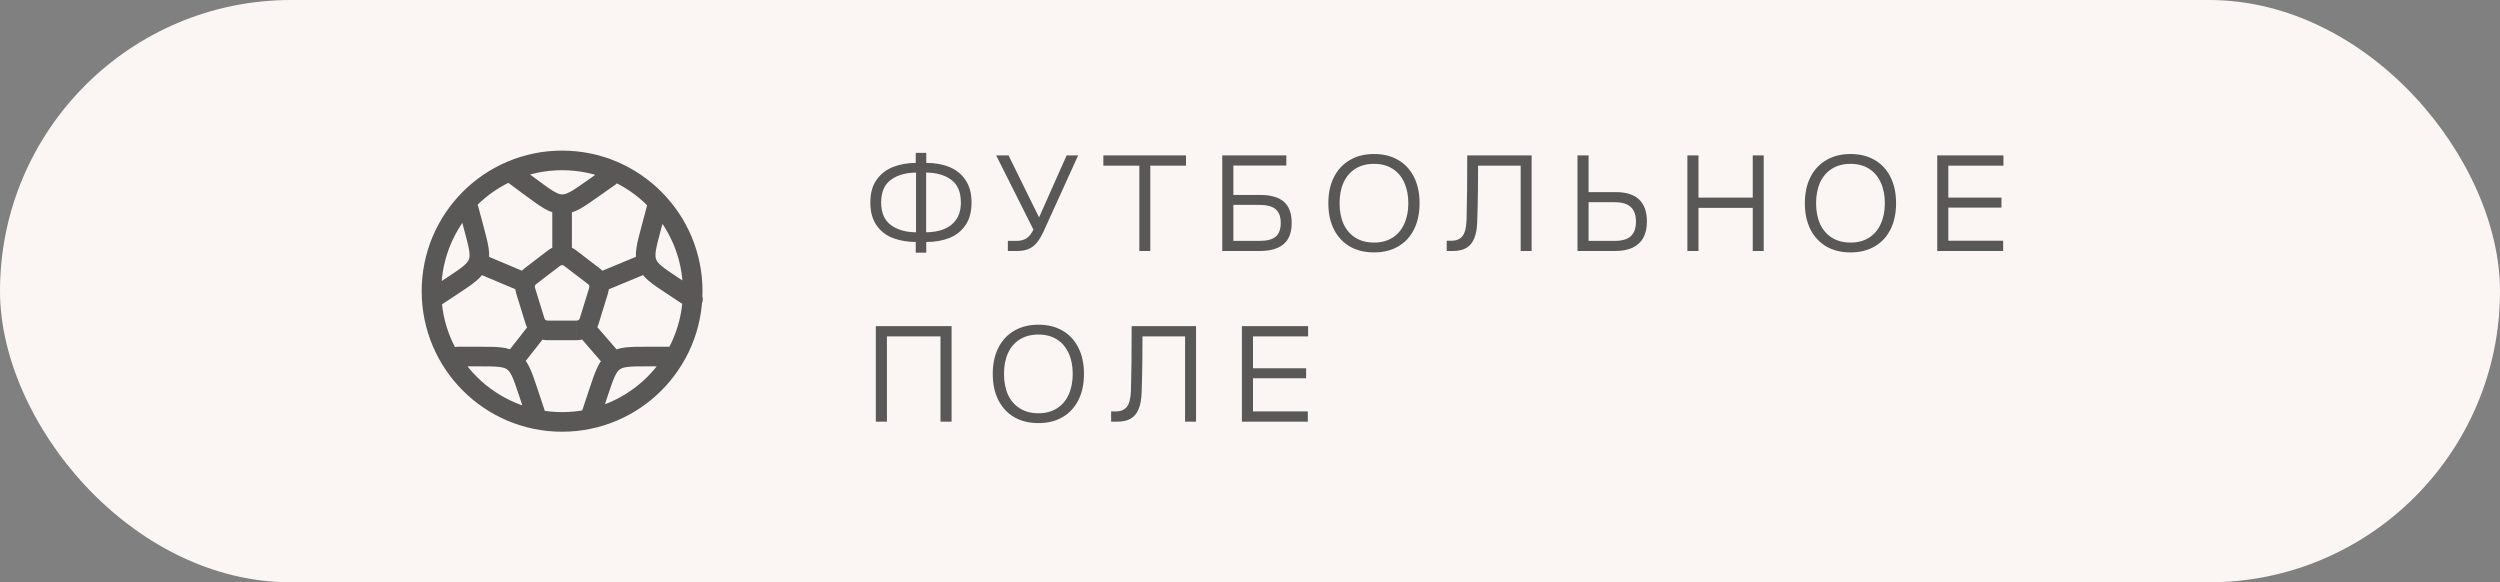
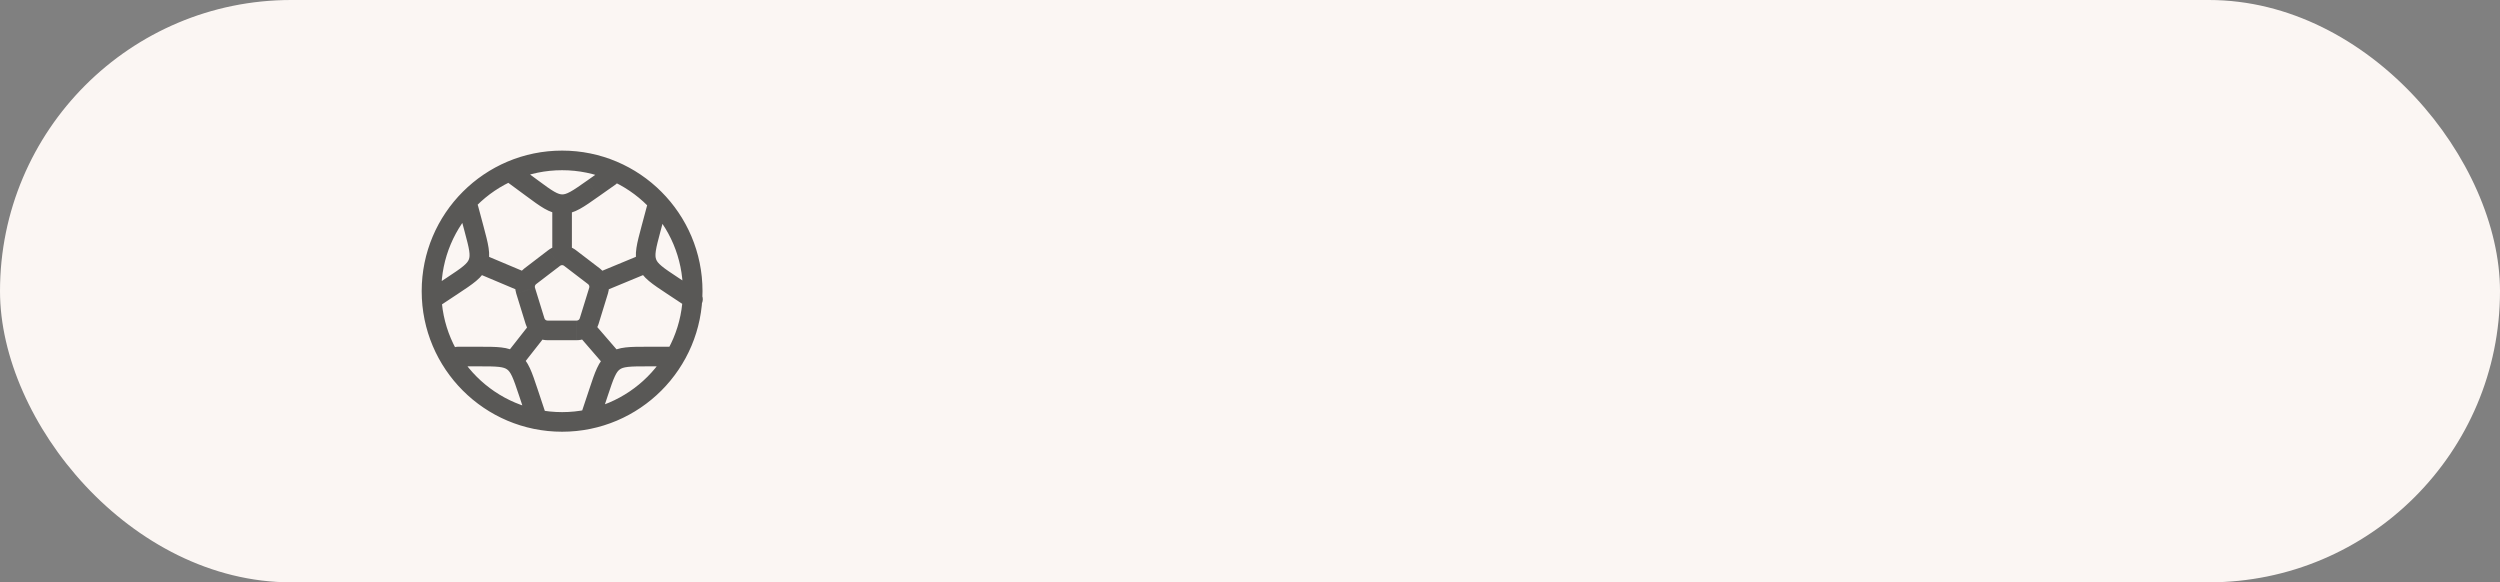
<svg xmlns="http://www.w3.org/2000/svg" width="249" height="58" viewBox="0 0 249 58" fill="none">
  <rect x="0" y="0" width="249" height="58" fill="#808080" stroke="none" />
  <rect width="249" height="58" rx="29" fill="#FBF6F3" />
-   <path d="M91.278 24.104C90.41 24.104 89.631 23.973 88.94 23.712C88.259 23.451 87.713 23.026 87.302 22.438C86.891 21.85 86.686 21.094 86.686 20.17C86.686 19.246 86.891 18.495 87.302 17.916C87.713 17.328 88.263 16.899 88.954 16.628C89.645 16.357 90.424 16.222 91.292 16.222H92.244C93.103 16.222 93.868 16.357 94.54 16.628C95.221 16.899 95.763 17.333 96.164 17.93C96.565 18.518 96.766 19.265 96.766 20.17C96.766 21.085 96.565 21.836 96.164 22.424C95.763 23.012 95.221 23.441 94.54 23.712C93.868 23.973 93.103 24.104 92.244 24.104H91.278ZM92.174 23.138C92.846 23.138 93.443 23.04 93.966 22.844C94.498 22.639 94.918 22.317 95.226 21.878C95.543 21.439 95.702 20.87 95.702 20.17C95.702 19.125 95.38 18.369 94.736 17.902C94.092 17.426 93.247 17.188 92.202 17.188H91.32C90.256 17.188 89.397 17.426 88.744 17.902C88.091 18.369 87.764 19.125 87.764 20.17C87.764 21.197 88.091 21.948 88.744 22.424C89.397 22.9 90.247 23.138 91.292 23.138H92.174ZM91.208 23.628L91.236 23.502V16.67L91.208 16.446V15.228H92.258V16.516L92.244 16.698V23.502L92.258 23.754V25.168H91.208V23.628ZM100.382 23.992H101.236C101.666 23.992 102.011 23.899 102.272 23.712C102.543 23.525 102.776 23.213 102.972 22.774L103.21 22.256L103.028 23.068L99.221 15.48H100.452L103.616 21.906H103.378L106.234 15.48H107.382L103.952 23.026C103.738 23.493 103.514 23.871 103.28 24.16C103.056 24.44 102.786 24.65 102.468 24.79C102.151 24.93 101.764 25 101.306 25H100.382V23.992ZM113.478 16.502H109.894V15.48H118.126V16.502H114.57V25H113.478V16.502ZM121.737 15.48H128.121V16.488H122.843V19.414H125.461C126.562 19.414 127.37 19.643 127.883 20.1C128.396 20.548 128.653 21.257 128.653 22.228C128.653 22.844 128.536 23.357 128.303 23.768C128.07 24.179 127.715 24.487 127.239 24.692C126.772 24.897 126.18 25 125.461 25H121.737V15.48ZM125.447 23.992C126.194 23.992 126.73 23.852 127.057 23.572C127.393 23.283 127.561 22.83 127.561 22.214C127.561 21.579 127.393 21.122 127.057 20.842C126.73 20.553 126.194 20.408 125.447 20.408H122.843V23.992H125.447ZM136.853 25.14C135.929 25.14 135.126 24.944 134.445 24.552C133.763 24.151 133.236 23.586 132.863 22.858C132.489 22.121 132.303 21.248 132.303 20.24C132.303 19.232 132.489 18.364 132.863 17.636C133.236 16.899 133.763 16.334 134.445 15.942C135.126 15.541 135.929 15.34 136.853 15.34C137.777 15.34 138.575 15.536 139.247 15.928C139.928 16.32 140.455 16.885 140.829 17.622C141.202 18.359 141.389 19.232 141.389 20.24C141.389 21.248 141.202 22.121 140.829 22.858C140.455 23.595 139.928 24.16 139.247 24.552C138.575 24.944 137.777 25.14 136.853 25.14ZM136.853 24.16C137.571 24.16 138.187 23.997 138.701 23.67C139.214 23.343 139.601 22.886 139.863 22.298C140.133 21.71 140.269 21.024 140.269 20.24C140.269 19.456 140.133 18.77 139.863 18.182C139.601 17.594 139.214 17.137 138.701 16.81C138.187 16.483 137.571 16.32 136.853 16.32C136.134 16.32 135.513 16.483 134.991 16.81C134.477 17.137 134.085 17.594 133.815 18.182C133.553 18.77 133.423 19.456 133.423 20.24C133.423 21.024 133.553 21.71 133.815 22.298C134.085 22.886 134.477 23.343 134.991 23.67C135.513 23.997 136.134 24.16 136.853 24.16ZM144.094 23.978H144.57C145.046 23.978 145.406 23.829 145.648 23.53C145.9 23.231 146.04 22.69 146.068 21.906C146.115 20.291 146.138 18.149 146.138 15.48H152.55V25H151.458V16.502H147.216C147.216 17.501 147.212 18.341 147.202 19.022C147.193 19.591 147.184 20.137 147.174 20.66C147.165 21.173 147.151 21.64 147.132 22.06C147.114 22.741 147.016 23.297 146.838 23.726C146.67 24.155 146.409 24.477 146.054 24.692C145.709 24.897 145.256 25 144.696 25H144.094V23.978ZM157.117 15.48H158.223V19.134H160.925C161.97 19.134 162.75 19.381 163.263 19.876C163.776 20.371 164.033 21.103 164.033 22.074C164.033 22.699 163.916 23.231 163.683 23.67C163.45 24.099 163.095 24.431 162.619 24.664C162.152 24.888 161.56 25 160.841 25H157.117V15.48ZM160.813 23.992C161.56 23.992 162.101 23.833 162.437 23.516C162.773 23.199 162.941 22.718 162.941 22.074C162.941 21.43 162.773 20.949 162.437 20.632C162.101 20.305 161.569 20.142 160.841 20.142H158.223V23.992H160.813ZM168.063 15.48H169.169V19.68H174.573V15.48H175.665V25H174.573V20.702H169.169V25H168.063V15.48ZM184.313 25.14C183.389 25.14 182.587 24.944 181.905 24.552C181.224 24.151 180.697 23.586 180.323 22.858C179.95 22.121 179.763 21.248 179.763 20.24C179.763 19.232 179.95 18.364 180.323 17.636C180.697 16.899 181.224 16.334 181.905 15.942C182.587 15.541 183.389 15.34 184.313 15.34C185.237 15.34 186.035 15.536 186.707 15.928C187.389 16.32 187.916 16.885 188.289 17.622C188.663 18.359 188.849 19.232 188.849 20.24C188.849 21.248 188.663 22.121 188.289 22.858C187.916 23.595 187.389 24.16 186.707 24.552C186.035 24.944 185.237 25.14 184.313 25.14ZM184.313 24.16C185.032 24.16 185.648 23.997 186.161 23.67C186.675 23.343 187.062 22.886 187.323 22.298C187.594 21.71 187.729 21.024 187.729 20.24C187.729 19.456 187.594 18.77 187.323 18.182C187.062 17.594 186.675 17.137 186.161 16.81C185.648 16.483 185.032 16.32 184.313 16.32C183.595 16.32 182.974 16.483 182.451 16.81C181.938 17.137 181.546 17.594 181.275 18.182C181.014 18.77 180.883 19.456 180.883 20.24C180.883 21.024 181.014 21.71 181.275 22.298C181.546 22.886 181.938 23.343 182.451 23.67C182.974 23.997 183.595 24.16 184.313 24.16ZM192.948 15.48H199.542V16.502H194.054V19.68H199.346V20.674H194.054V23.978H199.514V25H192.948V15.48ZM87.232 32.48H94.778V42H93.672V33.502H88.338V42H87.232V32.48ZM103.428 42.14C102.504 42.14 101.701 41.944 101.02 41.552C100.338 41.151 99.811 40.586 99.438 39.858C99.064 39.121 98.878 38.248 98.878 37.24C98.878 36.232 99.064 35.364 99.438 34.636C99.811 33.899 100.338 33.334 101.02 32.942C101.701 32.541 102.504 32.34 103.428 32.34C104.352 32.34 105.15 32.536 105.822 32.928C106.503 33.32 107.03 33.885 107.404 34.622C107.777 35.359 107.964 36.232 107.964 37.24C107.964 38.248 107.777 39.121 107.404 39.858C107.03 40.595 106.503 41.16 105.822 41.552C105.15 41.944 104.352 42.14 103.428 42.14ZM103.428 41.16C104.146 41.16 104.762 40.997 105.276 40.67C105.789 40.343 106.176 39.886 106.438 39.298C106.708 38.71 106.844 38.024 106.844 37.24C106.844 36.456 106.708 35.77 106.438 35.182C106.176 34.594 105.789 34.137 105.276 33.81C104.762 33.483 104.146 33.32 103.428 33.32C102.709 33.32 102.088 33.483 101.566 33.81C101.052 34.137 100.66 34.594 100.39 35.182C100.128 35.77 99.998 36.456 99.998 37.24C99.998 38.024 100.128 38.71 100.39 39.298C100.66 39.886 101.052 40.343 101.566 40.67C102.088 40.997 102.709 41.16 103.428 41.16ZM110.669 40.978H111.145C111.621 40.978 111.981 40.829 112.223 40.53C112.475 40.231 112.615 39.69 112.643 38.906C112.69 37.291 112.713 35.149 112.713 32.48H119.125V42H118.033V33.502H113.791C113.791 34.501 113.787 35.341 113.777 36.022C113.768 36.591 113.759 37.137 113.749 37.66C113.74 38.173 113.726 38.64 113.707 39.06C113.689 39.741 113.591 40.297 113.413 40.726C113.245 41.155 112.984 41.477 112.629 41.692C112.284 41.897 111.831 42 111.271 42H110.669V40.978ZM123.692 32.48H130.286V33.502H124.798V36.68H130.09V37.674H124.798V40.978H130.258V42H123.692V32.48Z" fill="#595856" />
-   <path d="M66.659 36.488C66.918 36.488 67.167 36.386 67.35 36.202C67.533 36.019 67.636 35.771 67.636 35.512C67.636 35.253 67.533 35.004 67.35 34.821C67.167 34.638 66.918 34.535 66.659 34.535V36.488ZM57.927 41.063C57.885 41.186 57.867 41.315 57.875 41.444C57.883 41.573 57.916 41.7 57.974 41.816C58.031 41.932 58.11 42.035 58.208 42.12C58.305 42.205 58.419 42.27 58.541 42.311C58.664 42.352 58.794 42.368 58.923 42.358C59.051 42.349 59.177 42.314 59.293 42.255C59.408 42.196 59.511 42.115 59.594 42.017C59.678 41.918 59.741 41.804 59.781 41.681L57.927 41.063ZM45.579 34.535C45.32 34.535 45.071 34.638 44.888 34.821C44.705 35.004 44.602 35.253 44.602 35.512C44.602 35.771 44.705 36.019 44.888 36.202C45.071 36.386 45.32 36.488 45.579 36.488V34.535ZM52.456 41.681C52.541 41.923 52.717 42.123 52.948 42.236C53.178 42.35 53.444 42.368 53.688 42.286C53.931 42.205 54.133 42.032 54.249 41.803C54.366 41.574 54.387 41.308 54.309 41.063L52.456 41.681ZM47.608 20.483C47.541 20.233 47.377 20.019 47.153 19.89C46.928 19.76 46.662 19.725 46.412 19.792C46.161 19.859 45.948 20.023 45.818 20.247C45.689 20.471 45.654 20.738 45.721 20.988L47.608 20.483ZM42.491 28.986C42.275 29.129 42.124 29.352 42.073 29.605C42.021 29.859 42.072 30.123 42.215 30.339C42.358 30.555 42.581 30.706 42.835 30.758C43.089 30.809 43.353 30.758 43.569 30.615L42.491 28.986ZM66.332 20.989C66.366 20.866 66.374 20.736 66.357 20.609C66.341 20.482 66.299 20.359 66.235 20.248C66.171 20.137 66.085 20.04 65.984 19.962C65.882 19.884 65.766 19.826 65.642 19.793C65.391 19.726 65.125 19.761 64.9 19.891C64.789 19.955 64.692 20.041 64.614 20.142C64.536 20.244 64.479 20.36 64.445 20.484L66.332 20.989ZM68.484 30.615C68.7 30.758 68.964 30.809 69.218 30.758C69.472 30.706 69.695 30.555 69.838 30.339C69.981 30.123 70.032 29.859 69.98 29.605C69.929 29.352 69.778 29.129 69.562 28.986L68.484 30.615ZM61.326 18.368C61.534 18.217 61.674 17.991 61.716 17.737C61.758 17.484 61.699 17.224 61.551 17.015C61.403 16.805 61.179 16.662 60.926 16.616C60.673 16.57 60.413 16.626 60.201 16.771L61.326 18.368ZM51.593 16.494C51.49 16.413 51.372 16.354 51.246 16.32C51.12 16.286 50.989 16.278 50.859 16.295C50.73 16.313 50.605 16.356 50.493 16.423C50.381 16.489 50.283 16.578 50.206 16.683C50.128 16.788 50.072 16.907 50.042 17.034C50.011 17.161 50.006 17.293 50.027 17.422C50.048 17.55 50.095 17.674 50.165 17.784C50.234 17.894 50.325 17.99 50.432 18.064L51.593 16.494ZM68.016 29C68.016 35.655 62.629 41.047 55.986 41.047V43C63.71 43 69.97 36.731 69.97 29H68.016ZM55.986 41.047C49.341 41.047 43.953 35.655 43.953 29H42C42 36.731 48.26 43 55.986 43V41.047ZM43.953 29C43.953 22.345 49.341 16.953 55.986 16.953V15C48.26 15 42 21.269 42 29H43.953ZM55.986 16.953C62.627 16.953 68.016 22.345 68.016 29H69.97C69.97 21.269 63.71 15 55.986 15V16.953ZM56.181 26.474L58.573 28.302L59.76 26.751L57.367 24.921L56.181 26.474ZM58.687 28.657L57.746 31.701L59.614 32.277L60.551 29.233L58.687 28.657ZM57.436 31.93H54.532V33.884H57.436V31.93ZM54.224 31.701L53.283 28.657L51.417 29.233L52.356 32.277L54.224 31.701ZM53.395 28.302L55.788 26.472L54.601 24.921L52.209 26.751L53.395 28.302ZM66.659 34.535H64.556V36.488H66.659V34.535ZM58.693 38.765L57.927 41.063L59.781 41.681L60.545 39.382L58.693 38.765ZM64.556 34.535C63.673 34.535 62.927 34.534 62.321 34.603C61.691 34.674 61.111 34.832 60.587 35.211L61.73 36.796C61.886 36.682 62.1 36.594 62.544 36.543C63.013 36.491 63.628 36.488 64.556 36.488V34.535ZM60.545 39.382C60.839 38.502 61.033 37.918 61.234 37.49C61.422 37.084 61.574 36.908 61.73 36.796L60.587 35.211C60.061 35.591 59.728 36.09 59.462 36.667C59.204 37.22 58.972 37.927 58.693 38.765L60.545 39.382ZM45.58 36.488H47.683V34.535H45.579L45.58 36.488ZM51.693 39.382L52.456 41.681L54.311 41.063L53.546 38.765L51.693 39.382ZM47.683 36.488C48.612 36.488 49.224 36.49 49.694 36.543C50.137 36.595 50.352 36.682 50.508 36.796L51.651 35.211C51.125 34.833 50.546 34.674 49.916 34.603C49.31 34.534 48.565 34.535 47.683 34.535V36.488ZM53.546 38.765C53.266 37.927 53.033 37.22 52.775 36.667C52.508 36.091 52.176 35.591 51.651 35.211L50.508 36.796C50.664 36.908 50.815 37.082 51.004 37.49C51.203 37.92 51.399 38.502 51.693 39.382L53.546 38.765ZM45.721 20.988L46.265 23.021L48.152 22.516L47.608 20.483L45.721 20.988ZM44.511 27.651L42.492 28.984L43.569 30.615L45.588 29.279L44.511 27.651ZM46.265 23.021C46.505 23.918 46.662 24.512 46.733 24.98C46.798 25.422 46.768 25.654 46.7 25.834L48.527 26.527C48.756 25.92 48.758 25.321 48.664 24.692C48.574 24.089 48.38 23.369 48.152 22.516L46.265 23.021ZM45.588 29.279C46.325 28.792 46.946 28.383 47.414 27.991C47.901 27.583 48.297 27.133 48.527 26.527L46.7 25.834C46.632 26.014 46.502 26.206 46.158 26.494C45.796 26.798 45.286 27.139 44.511 27.651L45.588 29.279ZM64.445 20.484L63.901 22.517L65.788 23.021L66.332 20.987L64.445 20.484ZM66.464 29.279L68.484 30.615L69.562 28.984L67.542 27.649L66.464 29.279ZM63.901 22.517C63.673 23.371 63.479 24.089 63.389 24.692C63.295 25.321 63.297 25.921 63.526 26.527L65.353 25.834C65.285 25.654 65.255 25.424 65.321 24.98C65.391 24.511 65.549 23.918 65.788 23.021L63.901 22.517ZM67.542 27.649C66.769 27.138 66.257 26.798 65.895 26.494C65.551 26.208 65.421 26.014 65.353 25.834L63.526 26.527C63.757 27.133 64.153 27.583 64.639 27.991C65.107 28.383 65.728 28.793 66.465 29.28L67.542 27.649ZM60.201 16.771L58.482 17.985L59.607 19.58L61.326 18.368L60.201 16.771ZM53.54 17.93L51.592 16.495L50.432 18.066L52.38 19.502L53.54 17.93ZM58.481 17.985C57.723 18.519 57.22 18.872 56.806 19.098C56.413 19.313 56.188 19.364 55.996 19.363L55.974 21.316C56.622 21.323 57.185 21.117 57.744 20.812C58.278 20.519 58.886 20.09 59.606 19.58L58.481 17.985ZM52.38 19.502C53.091 20.027 53.688 20.47 54.216 20.774C54.767 21.091 55.327 21.308 55.974 21.316L55.996 19.363C55.803 19.36 55.579 19.304 55.191 19.081C54.781 18.846 54.286 18.481 53.54 17.93L52.38 19.502ZM58.573 28.302C58.627 28.343 58.667 28.4 58.687 28.465L60.553 27.888C60.413 27.436 60.136 27.038 59.76 26.751L58.573 28.302ZM58.687 28.465C58.706 28.527 58.706 28.595 58.687 28.657L60.553 29.233C60.688 28.795 60.688 28.326 60.553 27.888L58.687 28.465ZM64.065 25.278L59.247 27.274L59.993 29.079L64.814 27.083L64.065 25.278ZM57.367 24.921C56.97 24.617 56.484 24.453 55.984 24.452V26.406C56.056 26.405 56.125 26.429 56.181 26.474L57.367 24.921ZM55.984 24.452C55.498 24.452 55.01 24.609 54.602 24.921L55.788 26.472C55.845 26.429 55.914 26.407 55.986 26.407L55.984 24.452ZM56.961 25.429V20.34H55.008V25.429H56.961ZM57.746 31.701C57.727 31.764 57.689 31.82 57.637 31.861L58.846 33.395C59.209 33.109 59.477 32.719 59.614 32.277L57.746 31.701ZM57.637 31.861C57.58 31.906 57.51 31.93 57.438 31.93V33.884C57.961 33.884 58.453 33.704 58.846 33.395L57.637 31.861ZM61.898 35.364L58.981 31.989L57.503 33.268L60.42 36.642L61.898 35.364ZM54.532 31.93C54.46 31.93 54.39 31.906 54.333 31.861L53.124 33.395C53.515 33.704 54.009 33.884 54.532 33.884V31.93ZM54.333 31.861C54.281 31.82 54.243 31.764 54.224 31.701L52.356 32.277C52.497 32.731 52.769 33.117 53.124 33.397L54.333 31.861ZM51.846 36.606L54.497 33.23L52.96 32.024L50.31 35.398L51.846 36.606ZM53.283 28.656C53.264 28.593 53.264 28.527 53.283 28.465L51.417 27.887C51.282 28.325 51.282 28.795 51.417 29.233L53.283 28.656ZM53.283 28.465C53.303 28.4 53.343 28.342 53.397 28.301L52.21 26.751C51.834 27.039 51.557 27.434 51.417 27.887L53.283 28.465ZM52.73 27.276L47.993 25.281L47.234 27.08L51.971 29.077L52.73 27.276Z" fill="#595856" />
+   <path d="M66.659 36.488C66.918 36.488 67.167 36.386 67.35 36.202C67.533 36.019 67.636 35.771 67.636 35.512C67.636 35.253 67.533 35.004 67.35 34.821C67.167 34.638 66.918 34.535 66.659 34.535V36.488ZM57.927 41.063C57.885 41.186 57.867 41.315 57.875 41.444C57.883 41.573 57.916 41.7 57.974 41.816C58.031 41.932 58.11 42.035 58.208 42.12C58.305 42.205 58.419 42.27 58.541 42.311C58.664 42.352 58.794 42.368 58.923 42.358C59.051 42.349 59.177 42.314 59.293 42.255C59.408 42.196 59.511 42.115 59.594 42.017C59.678 41.918 59.741 41.804 59.781 41.681L57.927 41.063ZM45.579 34.535C45.32 34.535 45.071 34.638 44.888 34.821C44.705 35.004 44.602 35.253 44.602 35.512C44.602 35.771 44.705 36.019 44.888 36.202C45.071 36.386 45.32 36.488 45.579 36.488V34.535ZM52.456 41.681C52.541 41.923 52.717 42.123 52.948 42.236C53.178 42.35 53.444 42.368 53.688 42.286C53.931 42.205 54.133 42.032 54.249 41.803C54.366 41.574 54.387 41.308 54.309 41.063L52.456 41.681ZM47.608 20.483C47.541 20.233 47.377 20.019 47.153 19.89C46.928 19.76 46.662 19.725 46.412 19.792C46.161 19.859 45.948 20.023 45.818 20.247C45.689 20.471 45.654 20.738 45.721 20.988L47.608 20.483ZM42.491 28.986C42.275 29.129 42.124 29.352 42.073 29.605C42.021 29.859 42.072 30.123 42.215 30.339C42.358 30.555 42.581 30.706 42.835 30.758C43.089 30.809 43.353 30.758 43.569 30.615L42.491 28.986ZM66.332 20.989C66.366 20.866 66.374 20.736 66.357 20.609C66.341 20.482 66.299 20.359 66.235 20.248C66.171 20.137 66.085 20.04 65.984 19.962C65.882 19.884 65.766 19.826 65.642 19.793C65.391 19.726 65.125 19.761 64.9 19.891C64.789 19.955 64.692 20.041 64.614 20.142C64.536 20.244 64.479 20.36 64.445 20.484L66.332 20.989ZM68.484 30.615C68.7 30.758 68.964 30.809 69.218 30.758C69.472 30.706 69.695 30.555 69.838 30.339C69.981 30.123 70.032 29.859 69.98 29.605C69.929 29.352 69.778 29.129 69.562 28.986L68.484 30.615ZM61.326 18.368C61.534 18.217 61.674 17.991 61.716 17.737C61.758 17.484 61.699 17.224 61.551 17.015C61.403 16.805 61.179 16.662 60.926 16.616C60.673 16.57 60.413 16.626 60.201 16.771L61.326 18.368ZM51.593 16.494C51.49 16.413 51.372 16.354 51.246 16.32C51.12 16.286 50.989 16.278 50.859 16.295C50.73 16.313 50.605 16.356 50.493 16.423C50.381 16.489 50.283 16.578 50.206 16.683C50.128 16.788 50.072 16.907 50.042 17.034C50.011 17.161 50.006 17.293 50.027 17.422C50.048 17.55 50.095 17.674 50.165 17.784C50.234 17.894 50.325 17.99 50.432 18.064L51.593 16.494ZM68.016 29C68.016 35.655 62.629 41.047 55.986 41.047V43C63.71 43 69.97 36.731 69.97 29H68.016ZM55.986 41.047C49.341 41.047 43.953 35.655 43.953 29H42C42 36.731 48.26 43 55.986 43V41.047ZM43.953 29C43.953 22.345 49.341 16.953 55.986 16.953V15C48.26 15 42 21.269 42 29H43.953ZM55.986 16.953C62.627 16.953 68.016 22.345 68.016 29H69.97C69.97 21.269 63.71 15 55.986 15V16.953ZM56.181 26.474L58.573 28.302L59.76 26.751L57.367 24.921L56.181 26.474ZM58.687 28.657L57.746 31.701L59.614 32.277L60.551 29.233L58.687 28.657ZM57.436 31.93H54.532V33.884H57.436V31.93ZM54.224 31.701L53.283 28.657L51.417 29.233L52.356 32.277L54.224 31.701ZM53.395 28.302L55.788 26.472L54.601 24.921L52.209 26.751L53.395 28.302ZM66.659 34.535H64.556V36.488H66.659V34.535ZM58.693 38.765L57.927 41.063L59.781 41.681L60.545 39.382L58.693 38.765ZM64.556 34.535C63.673 34.535 62.927 34.534 62.321 34.603C61.691 34.674 61.111 34.832 60.587 35.211L61.73 36.796C61.886 36.682 62.1 36.594 62.544 36.543C63.013 36.491 63.628 36.488 64.556 36.488V34.535ZM60.545 39.382C60.839 38.502 61.033 37.918 61.234 37.49C61.422 37.084 61.574 36.908 61.73 36.796L60.587 35.211C60.061 35.591 59.728 36.09 59.462 36.667C59.204 37.22 58.972 37.927 58.693 38.765L60.545 39.382ZM45.58 36.488H47.683V34.535H45.579L45.58 36.488ZM51.693 39.382L52.456 41.681L54.311 41.063L53.546 38.765L51.693 39.382ZM47.683 36.488C48.612 36.488 49.224 36.49 49.694 36.543C50.137 36.595 50.352 36.682 50.508 36.796L51.651 35.211C51.125 34.833 50.546 34.674 49.916 34.603C49.31 34.534 48.565 34.535 47.683 34.535V36.488ZM53.546 38.765C53.266 37.927 53.033 37.22 52.775 36.667C52.508 36.091 52.176 35.591 51.651 35.211L50.508 36.796C50.664 36.908 50.815 37.082 51.004 37.49C51.203 37.92 51.399 38.502 51.693 39.382L53.546 38.765ZM45.721 20.988L46.265 23.021L48.152 22.516L47.608 20.483L45.721 20.988ZM44.511 27.651L42.492 28.984L43.569 30.615L45.588 29.279L44.511 27.651ZM46.265 23.021C46.505 23.918 46.662 24.512 46.733 24.98C46.798 25.422 46.768 25.654 46.7 25.834L48.527 26.527C48.756 25.92 48.758 25.321 48.664 24.692C48.574 24.089 48.38 23.369 48.152 22.516L46.265 23.021ZM45.588 29.279C46.325 28.792 46.946 28.383 47.414 27.991C47.901 27.583 48.297 27.133 48.527 26.527L46.7 25.834C46.632 26.014 46.502 26.206 46.158 26.494C45.796 26.798 45.286 27.139 44.511 27.651L45.588 29.279ZM64.445 20.484L63.901 22.517L65.788 23.021L66.332 20.987L64.445 20.484ZM66.464 29.279L68.484 30.615L69.562 28.984L67.542 27.649L66.464 29.279ZM63.901 22.517C63.673 23.371 63.479 24.089 63.389 24.692C63.295 25.321 63.297 25.921 63.526 26.527L65.353 25.834C65.285 25.654 65.255 25.424 65.321 24.98C65.391 24.511 65.549 23.918 65.788 23.021L63.901 22.517ZM67.542 27.649C66.769 27.138 66.257 26.798 65.895 26.494C65.551 26.208 65.421 26.014 65.353 25.834L63.526 26.527C63.757 27.133 64.153 27.583 64.639 27.991C65.107 28.383 65.728 28.793 66.465 29.28L67.542 27.649ZM60.201 16.771L58.482 17.985L59.607 19.58L61.326 18.368L60.201 16.771ZM53.54 17.93L51.592 16.495L50.432 18.066L52.38 19.502L53.54 17.93ZM58.481 17.985C57.723 18.519 57.22 18.872 56.806 19.098C56.413 19.313 56.188 19.364 55.996 19.363L55.974 21.316C56.622 21.323 57.185 21.117 57.744 20.812C58.278 20.519 58.886 20.09 59.606 19.58ZM52.38 19.502C53.091 20.027 53.688 20.47 54.216 20.774C54.767 21.091 55.327 21.308 55.974 21.316L55.996 19.363C55.803 19.36 55.579 19.304 55.191 19.081C54.781 18.846 54.286 18.481 53.54 17.93L52.38 19.502ZM58.573 28.302C58.627 28.343 58.667 28.4 58.687 28.465L60.553 27.888C60.413 27.436 60.136 27.038 59.76 26.751L58.573 28.302ZM58.687 28.465C58.706 28.527 58.706 28.595 58.687 28.657L60.553 29.233C60.688 28.795 60.688 28.326 60.553 27.888L58.687 28.465ZM64.065 25.278L59.247 27.274L59.993 29.079L64.814 27.083L64.065 25.278ZM57.367 24.921C56.97 24.617 56.484 24.453 55.984 24.452V26.406C56.056 26.405 56.125 26.429 56.181 26.474L57.367 24.921ZM55.984 24.452C55.498 24.452 55.01 24.609 54.602 24.921L55.788 26.472C55.845 26.429 55.914 26.407 55.986 26.407L55.984 24.452ZM56.961 25.429V20.34H55.008V25.429H56.961ZM57.746 31.701C57.727 31.764 57.689 31.82 57.637 31.861L58.846 33.395C59.209 33.109 59.477 32.719 59.614 32.277L57.746 31.701ZM57.637 31.861C57.58 31.906 57.51 31.93 57.438 31.93V33.884C57.961 33.884 58.453 33.704 58.846 33.395L57.637 31.861ZM61.898 35.364L58.981 31.989L57.503 33.268L60.42 36.642L61.898 35.364ZM54.532 31.93C54.46 31.93 54.39 31.906 54.333 31.861L53.124 33.395C53.515 33.704 54.009 33.884 54.532 33.884V31.93ZM54.333 31.861C54.281 31.82 54.243 31.764 54.224 31.701L52.356 32.277C52.497 32.731 52.769 33.117 53.124 33.397L54.333 31.861ZM51.846 36.606L54.497 33.23L52.96 32.024L50.31 35.398L51.846 36.606ZM53.283 28.656C53.264 28.593 53.264 28.527 53.283 28.465L51.417 27.887C51.282 28.325 51.282 28.795 51.417 29.233L53.283 28.656ZM53.283 28.465C53.303 28.4 53.343 28.342 53.397 28.301L52.21 26.751C51.834 27.039 51.557 27.434 51.417 27.887L53.283 28.465ZM52.73 27.276L47.993 25.281L47.234 27.08L51.971 29.077L52.73 27.276Z" fill="#595856" />
</svg>